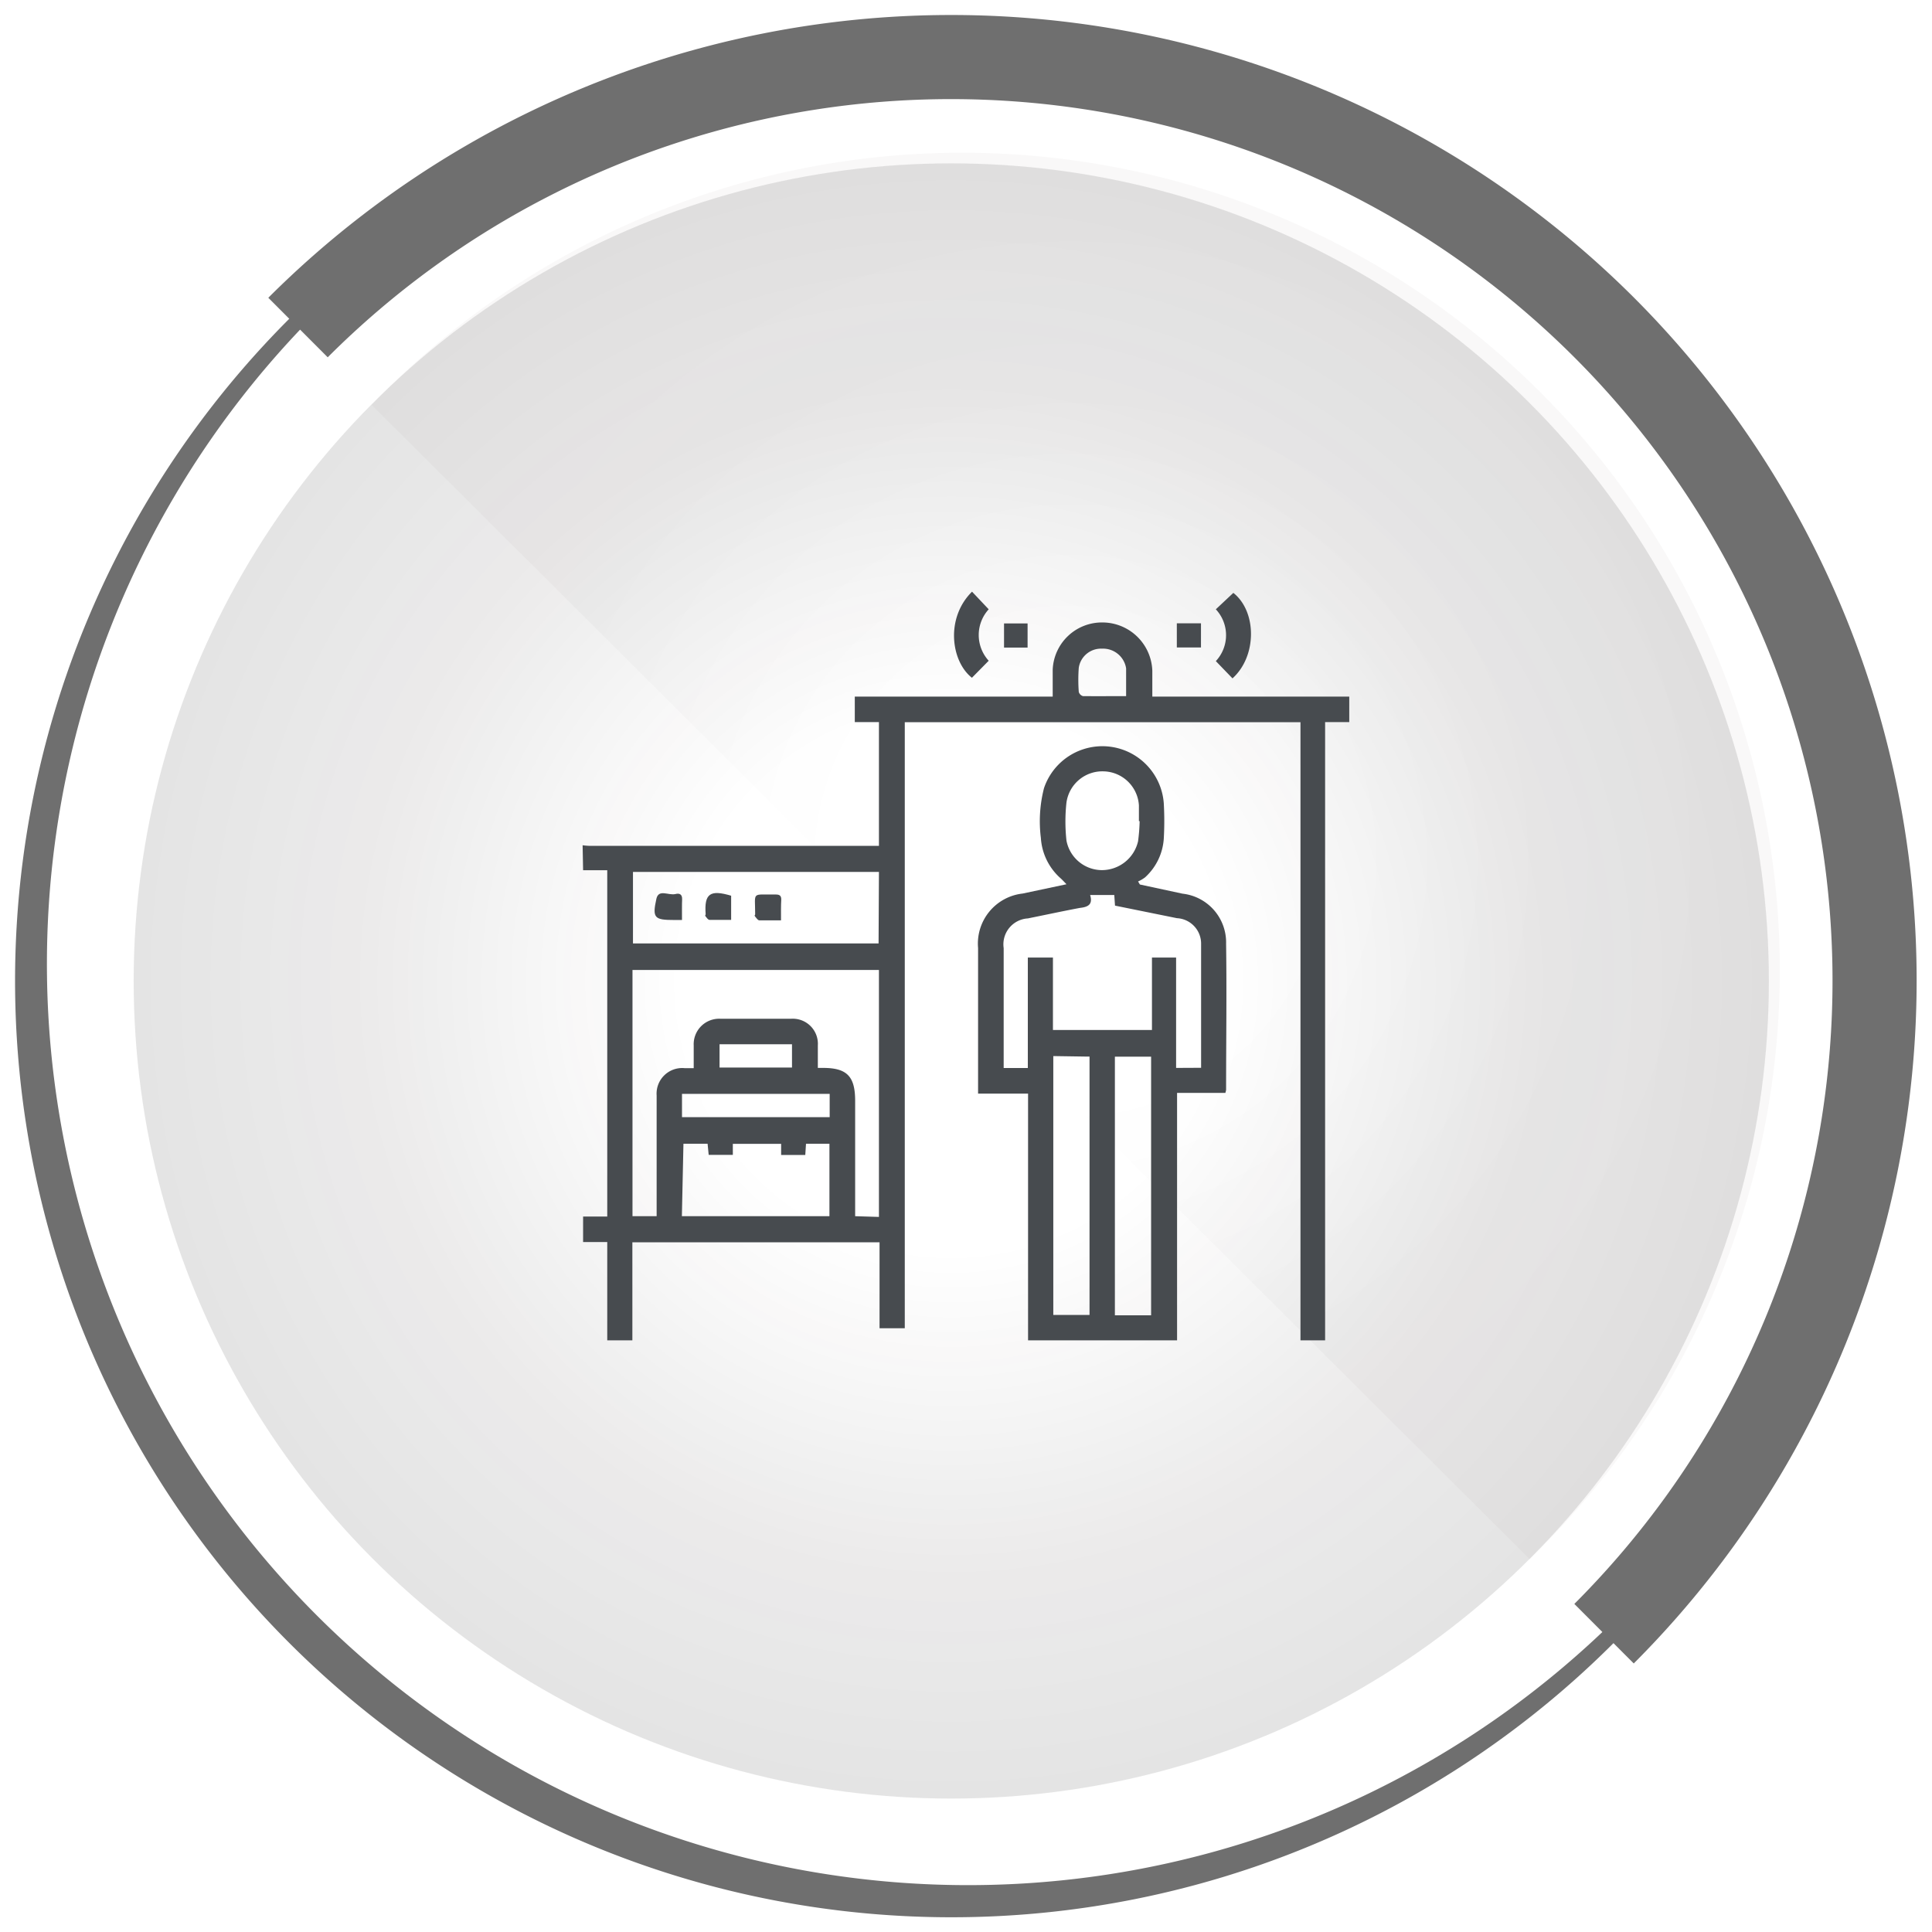
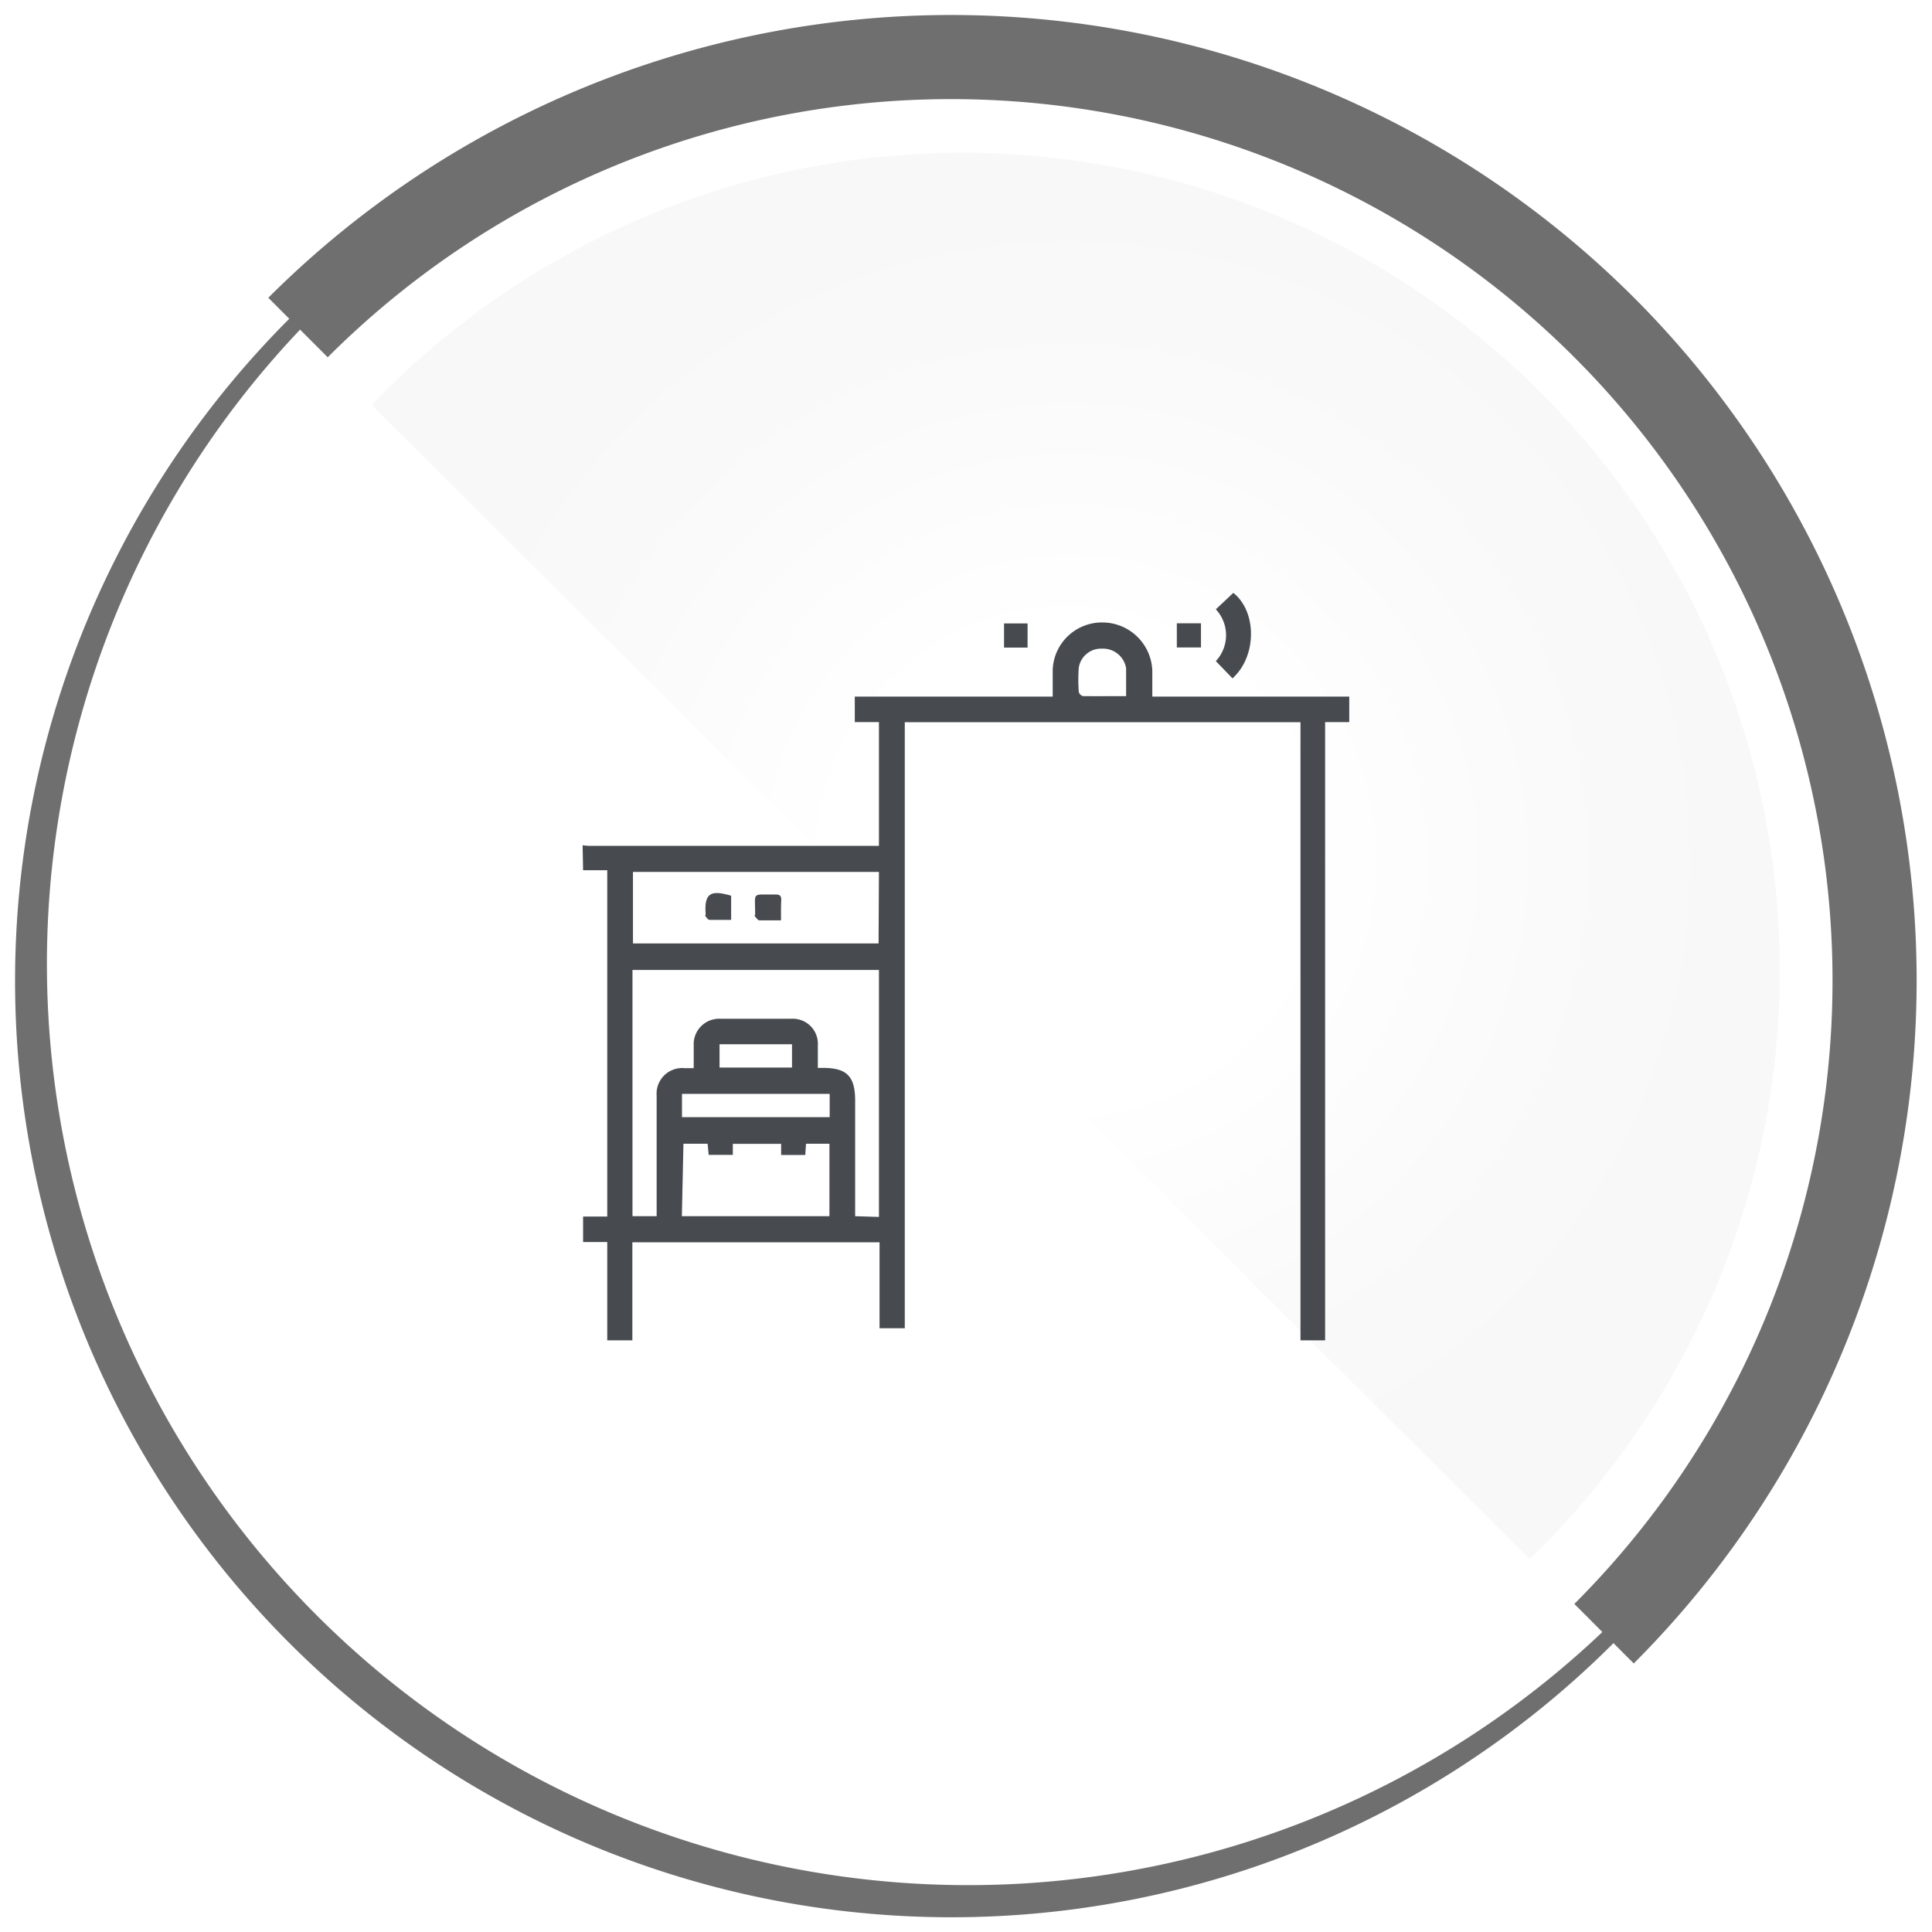
<svg xmlns="http://www.w3.org/2000/svg" xmlns:xlink="http://www.w3.org/1999/xlink" id="Layer_1" data-name="Layer 1" viewBox="0 0 160 160">
  <defs>
    <style>.cls-1{opacity:0.12;fill:url(#radial-gradient);}.cls-1,.cls-3{isolation:isolate;}.cls-2{fill:#6f6f6f;}.cls-3{opacity:0.03;fill:url(#radial-gradient-2);}.cls-4{fill:none;}.cls-5{fill:#474b4f;}</style>
    <radialGradient id="radial-gradient" cx="78.78" cy="-1177.59" r="67.71" gradientTransform="matrix(1, 0, 0, -1, 0, -1096.36)" gradientUnits="userSpaceOnUse">
      <stop offset="0.33" stop-color="#151011" stop-opacity="0" />
      <stop offset="0.69" stop-color="#151011" stop-opacity="0.65" />
      <stop offset="0.72" stop-color="#151011" stop-opacity="0.7" />
      <stop offset="1" stop-color="#151011" stop-opacity="0.95" />
    </radialGradient>
    <radialGradient id="radial-gradient-2" cx="158.62" cy="-1167.68" r="57.83" gradientTransform="matrix(1, 0, 0, -1, -70, -1096.36)" xlink:href="#radial-gradient" />
  </defs>
-   <circle id="_Path_" data-name=" Path " class="cls-1" cx="78.78" cy="81.24" r="67.71" />
  <g id="_Group_" data-name=" Group ">
    <path id="_Compound_Path_" data-name=" Compound Path " class="cls-2" d="M78.78,4.94a76.29,76.29,0,0,1,53.94,130.2A76.29,76.29,0,0,1,24.87,27.28,75.82,75.82,0,0,1,78.81,4.93m0-1.25A77.55,77.55,0,1,0,133.64,26.4,77.55,77.55,0,0,0,78.81,3.68Z" />
    <path id="_Path_2" data-name=" Path 2" class="cls-2" d="M135.33,24.66a80,80,0,0,0-113.11,0h0l4.92,4.93A73,73,0,0,1,130.38,132.83l4.92,4.93A80,80,0,0,0,135.33,24.66Z" />
  </g>
  <g id="_Group_3" data-name=" Group 3">
    <path id="_Path_5" data-name=" Path 5" class="cls-3" d="M30.78,33.53a67.71,67.71,0,1,1,96.9,94.59l-1,1" />
    <line id="_Path_6" data-name=" Path 6" class="cls-4" x1="136.64" y1="139.09" x2="126.64" y2="129.12" />
    <line id="_Path_7" data-name=" Path 7" class="cls-4" x1="17.01" y1="19.86" x2="30.74" y2="33.53" />
-     <line id="_Path_8" data-name=" Path 8" class="cls-4" x1="30.74" y1="33.53" x2="126.64" y2="129.12" />
  </g>
  <path class="cls-5" d="M48.25,70a5.11,5.11,0,0,0,.55.05H72.25l.54,0V59.8h-2V57.69H87.18c0-.8,0-1.52,0-2.23a4.08,4.08,0,0,1,4.15-3.91,4.14,4.14,0,0,1,4.1,4c0,.68,0,1.36,0,2.14h16.31v2.11h-2V111H107.7V59.81H74.93V110H72.84v-7.12H52.37V111H50.29v-8.14h-2v-2.11h2V72.07h-2Zm24.54,30.78V80.33H52.38v20.39h2V92.83c0-.71,0-1.41,0-2.11a2.12,2.12,0,0,1,2.32-2.26h.75c0-.68,0-1.28,0-1.88a2.11,2.11,0,0,1,2.23-2.21c1.94,0,3.89,0,5.83,0a2.08,2.08,0,0,1,2.22,2.21v1.86l.44,0c2,0,2.65.73,2.65,2.73v9.55Zm0-28.57H52.42v5.92H72.76ZM56.47,100.72H68.69v-6H66.75l-.06.93h-2l0-.92h-4l0,.91h-2l-.09-.92h-2ZM68.71,90.59H56.48v1.93H68.71ZM93.26,57.65c0-.82,0-1.56,0-2.3a1.93,1.93,0,0,0-2-1.63,1.86,1.86,0,0,0-1.92,1.58,13.07,13.07,0,0,0,0,2,.5.5,0,0,0,.35.35C90.85,57.66,92,57.65,93.26,57.65ZM59.59,86.48v1.93h6V86.48Z" />
-   <path class="cls-5" d="M81,90.57V78.51A4.17,4.17,0,0,1,84.69,74l3.63-.77c-.2-.21-.33-.35-.47-.48a4.87,4.87,0,0,1-1.65-3.36,11,11,0,0,1,.26-4.12,5.1,5.1,0,0,1,9.92,1.26,25.86,25.86,0,0,1,0,2.92,4.75,4.75,0,0,1-1.55,3.21,3,3,0,0,1-.58.34l.15.25,3.53.76a4.06,4.06,0,0,1,3.61,4.15c.06,4,0,8.06,0,12.1a2,2,0,0,1-.06.25h-4V111H85.14V90.57Zm18.47-2.14c0-3.46,0-6.85,0-10.24a2.11,2.11,0,0,0-2-2.15L92.34,75l-.06-.88h-2c.26.84-.25,1-.85,1.07-1.44.27-2.87.58-4.31.87a2.15,2.15,0,0,0-2,2.46v9.93h2V79.3h2.08v6h8.2v-6h2v9.14Zm-4.14,20.5V87.51h-3v21.42Zm-8.1-21.47V108.9h3V87.5c-.13,0-.23,0-.33,0ZM94.38,68h-.06c0-.43,0-.87,0-1.3a3,3,0,0,0-2.93-2.82,3,3,0,0,0-3.07,2.58,14.42,14.42,0,0,0,0,3.15,3,3,0,0,0,2.93,2.45,3.08,3.08,0,0,0,3-2.39A15.27,15.27,0,0,0,94.38,68Z" />
  <path class="cls-5" d="M102.07,56.18l-1.38-1.43a3.14,3.14,0,0,0,0-4.29l1.45-1.36C104.09,50.64,104.11,54.34,102.07,56.18Z" />
-   <path class="cls-5" d="M80.5,49l1.38,1.46a3.16,3.16,0,0,0,0,4.26l-1.39,1.41C78.76,54.77,78.28,51.19,80.5,49Z" />
  <path class="cls-5" d="M99.46,53.62h-2v-2h2Z" />
  <path class="cls-5" d="M85.1,53.63H83.15v-2H85.1Z" />
-   <path class="cls-5" d="M56.48,76.19l-.64,0c-1.63,0-1.84-.15-1.48-1.76.19-.83,1-.25,1.58-.39.31-.08.57,0,.55.45S56.48,75.58,56.48,76.19Z" />
  <path class="cls-5" d="M60.55,74.18v2c-.62,0-1.21,0-1.79,0-.12,0-.23-.17-.32-.28s0-.12,0-.18C58.31,74,58.81,73.66,60.55,74.18Z" />
  <path class="cls-5" d="M64.68,76.22c-.65,0-1.22,0-1.79,0-.13,0-.25-.19-.35-.31s0-.12,0-.18c0-1.95-.34-1.62,1.73-1.65.31,0,.44.12.43.44C64.67,75,64.68,75.57,64.68,76.22Z" />
</svg>